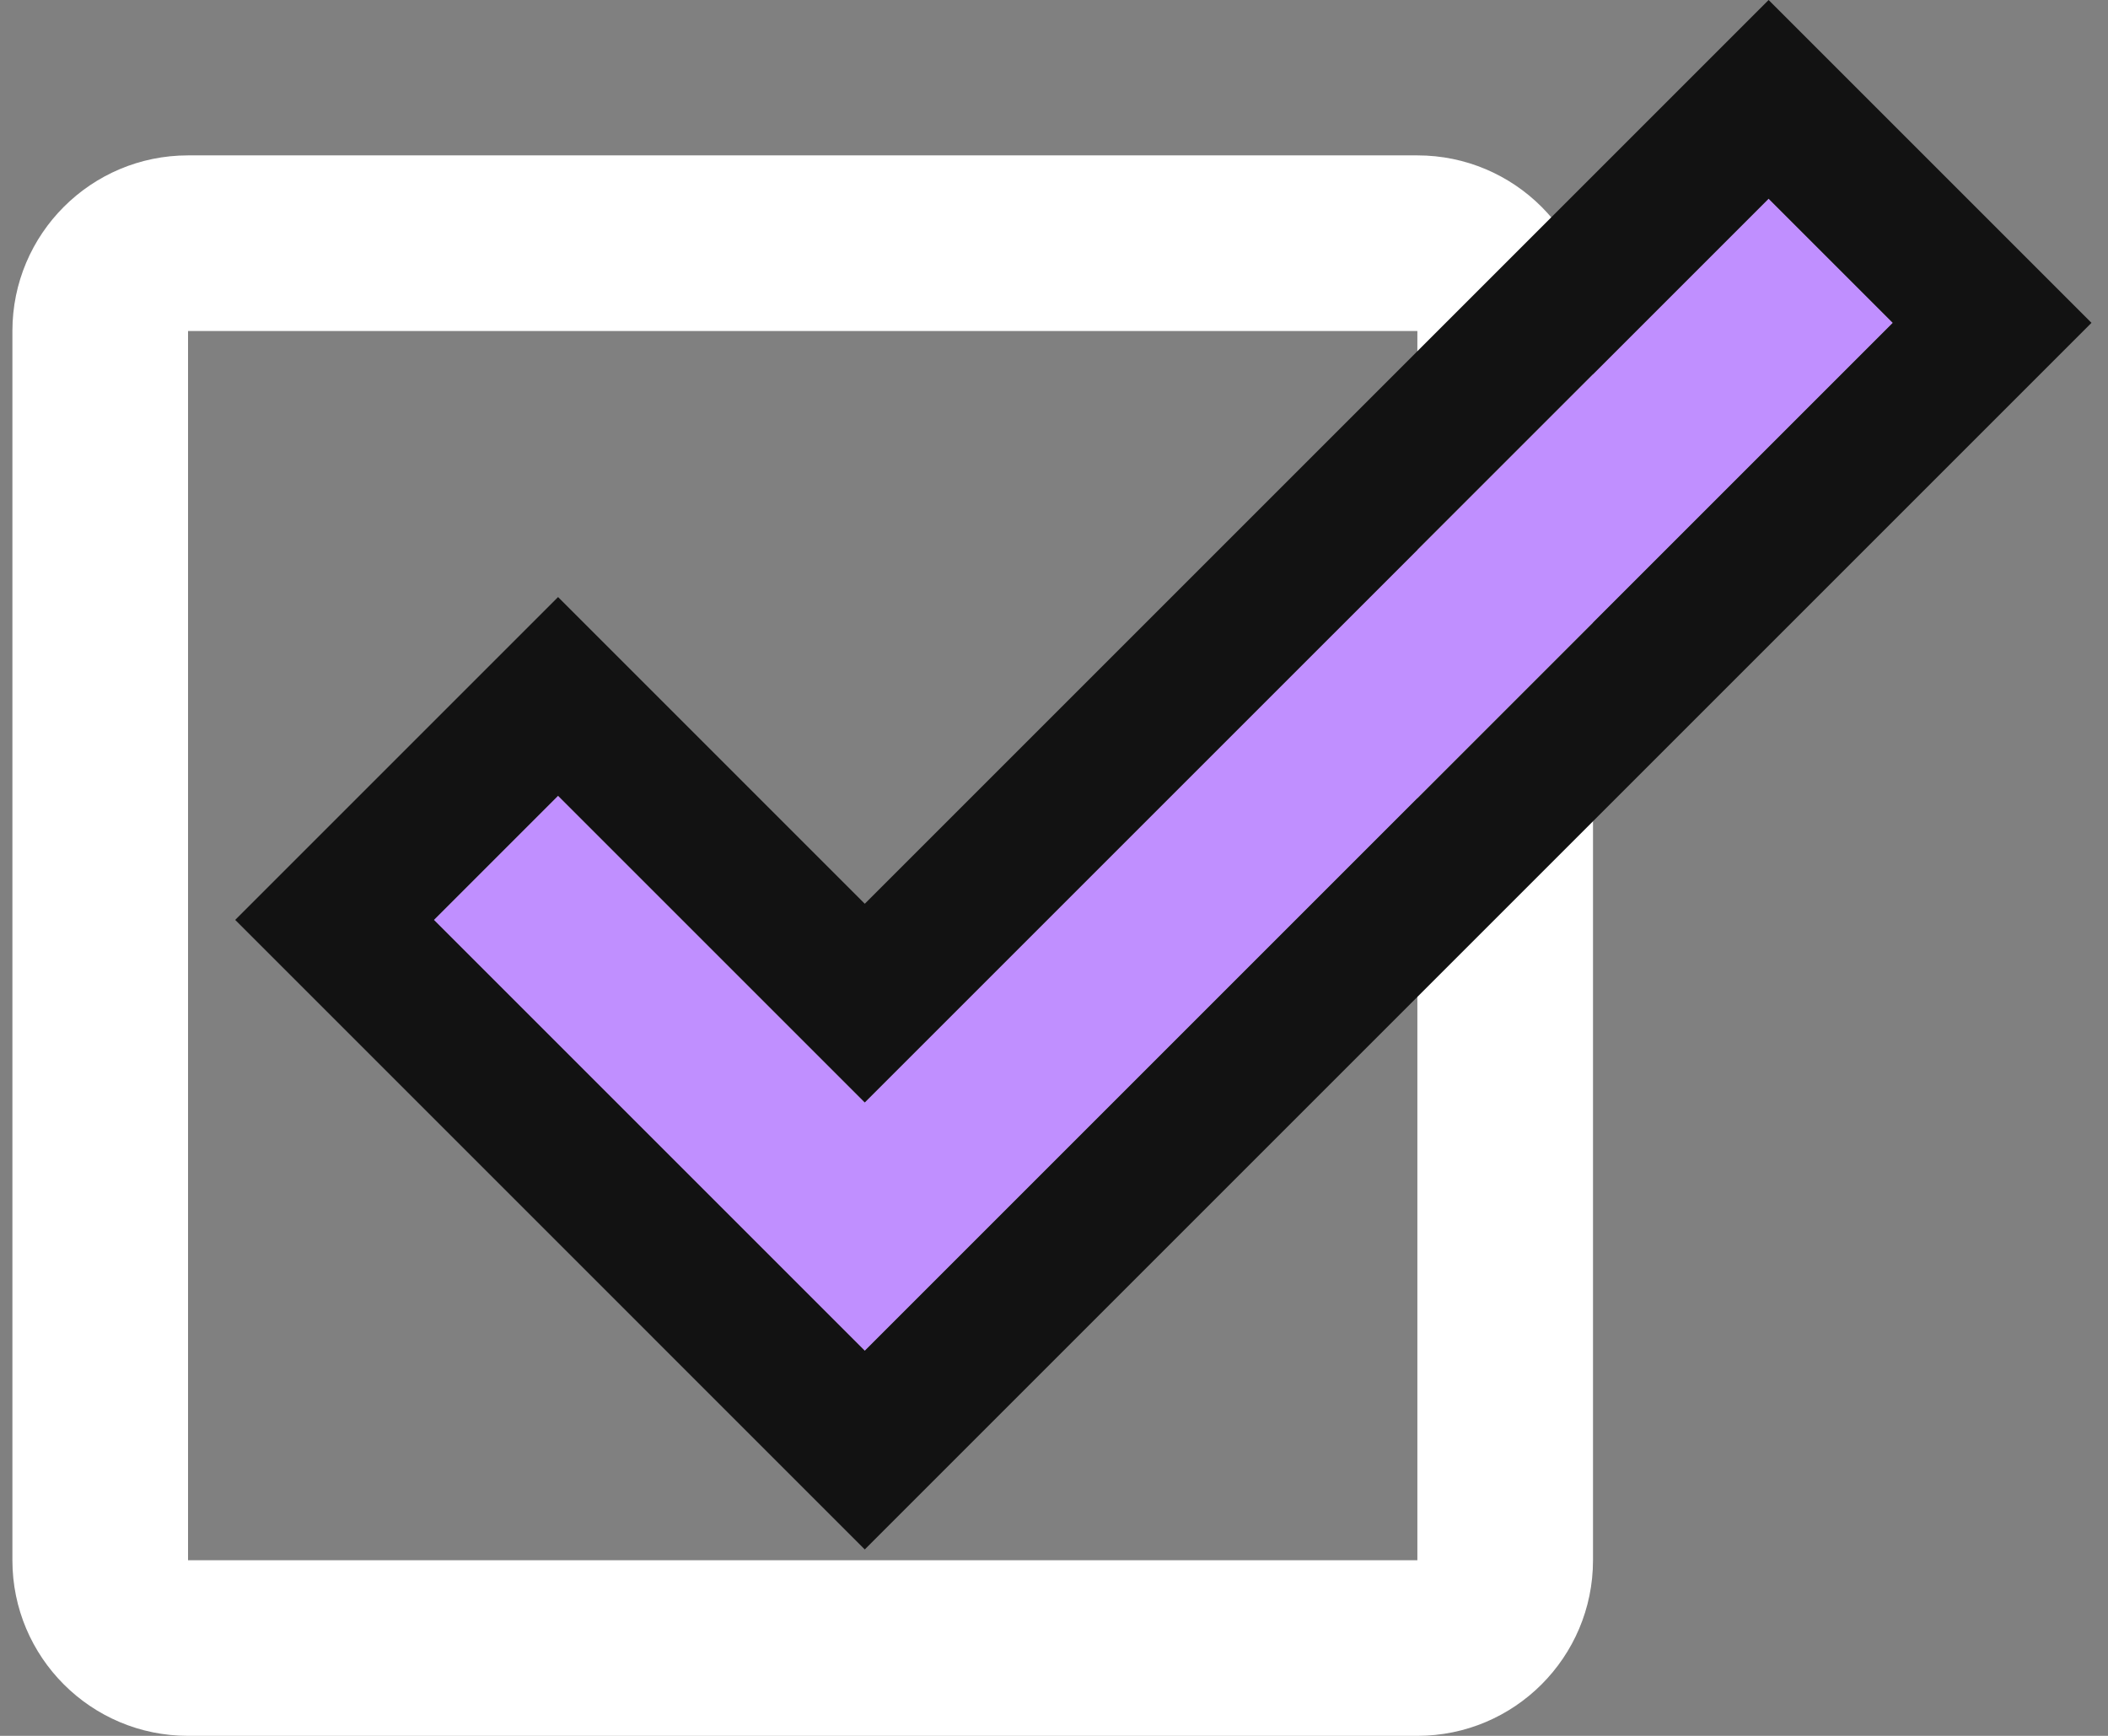
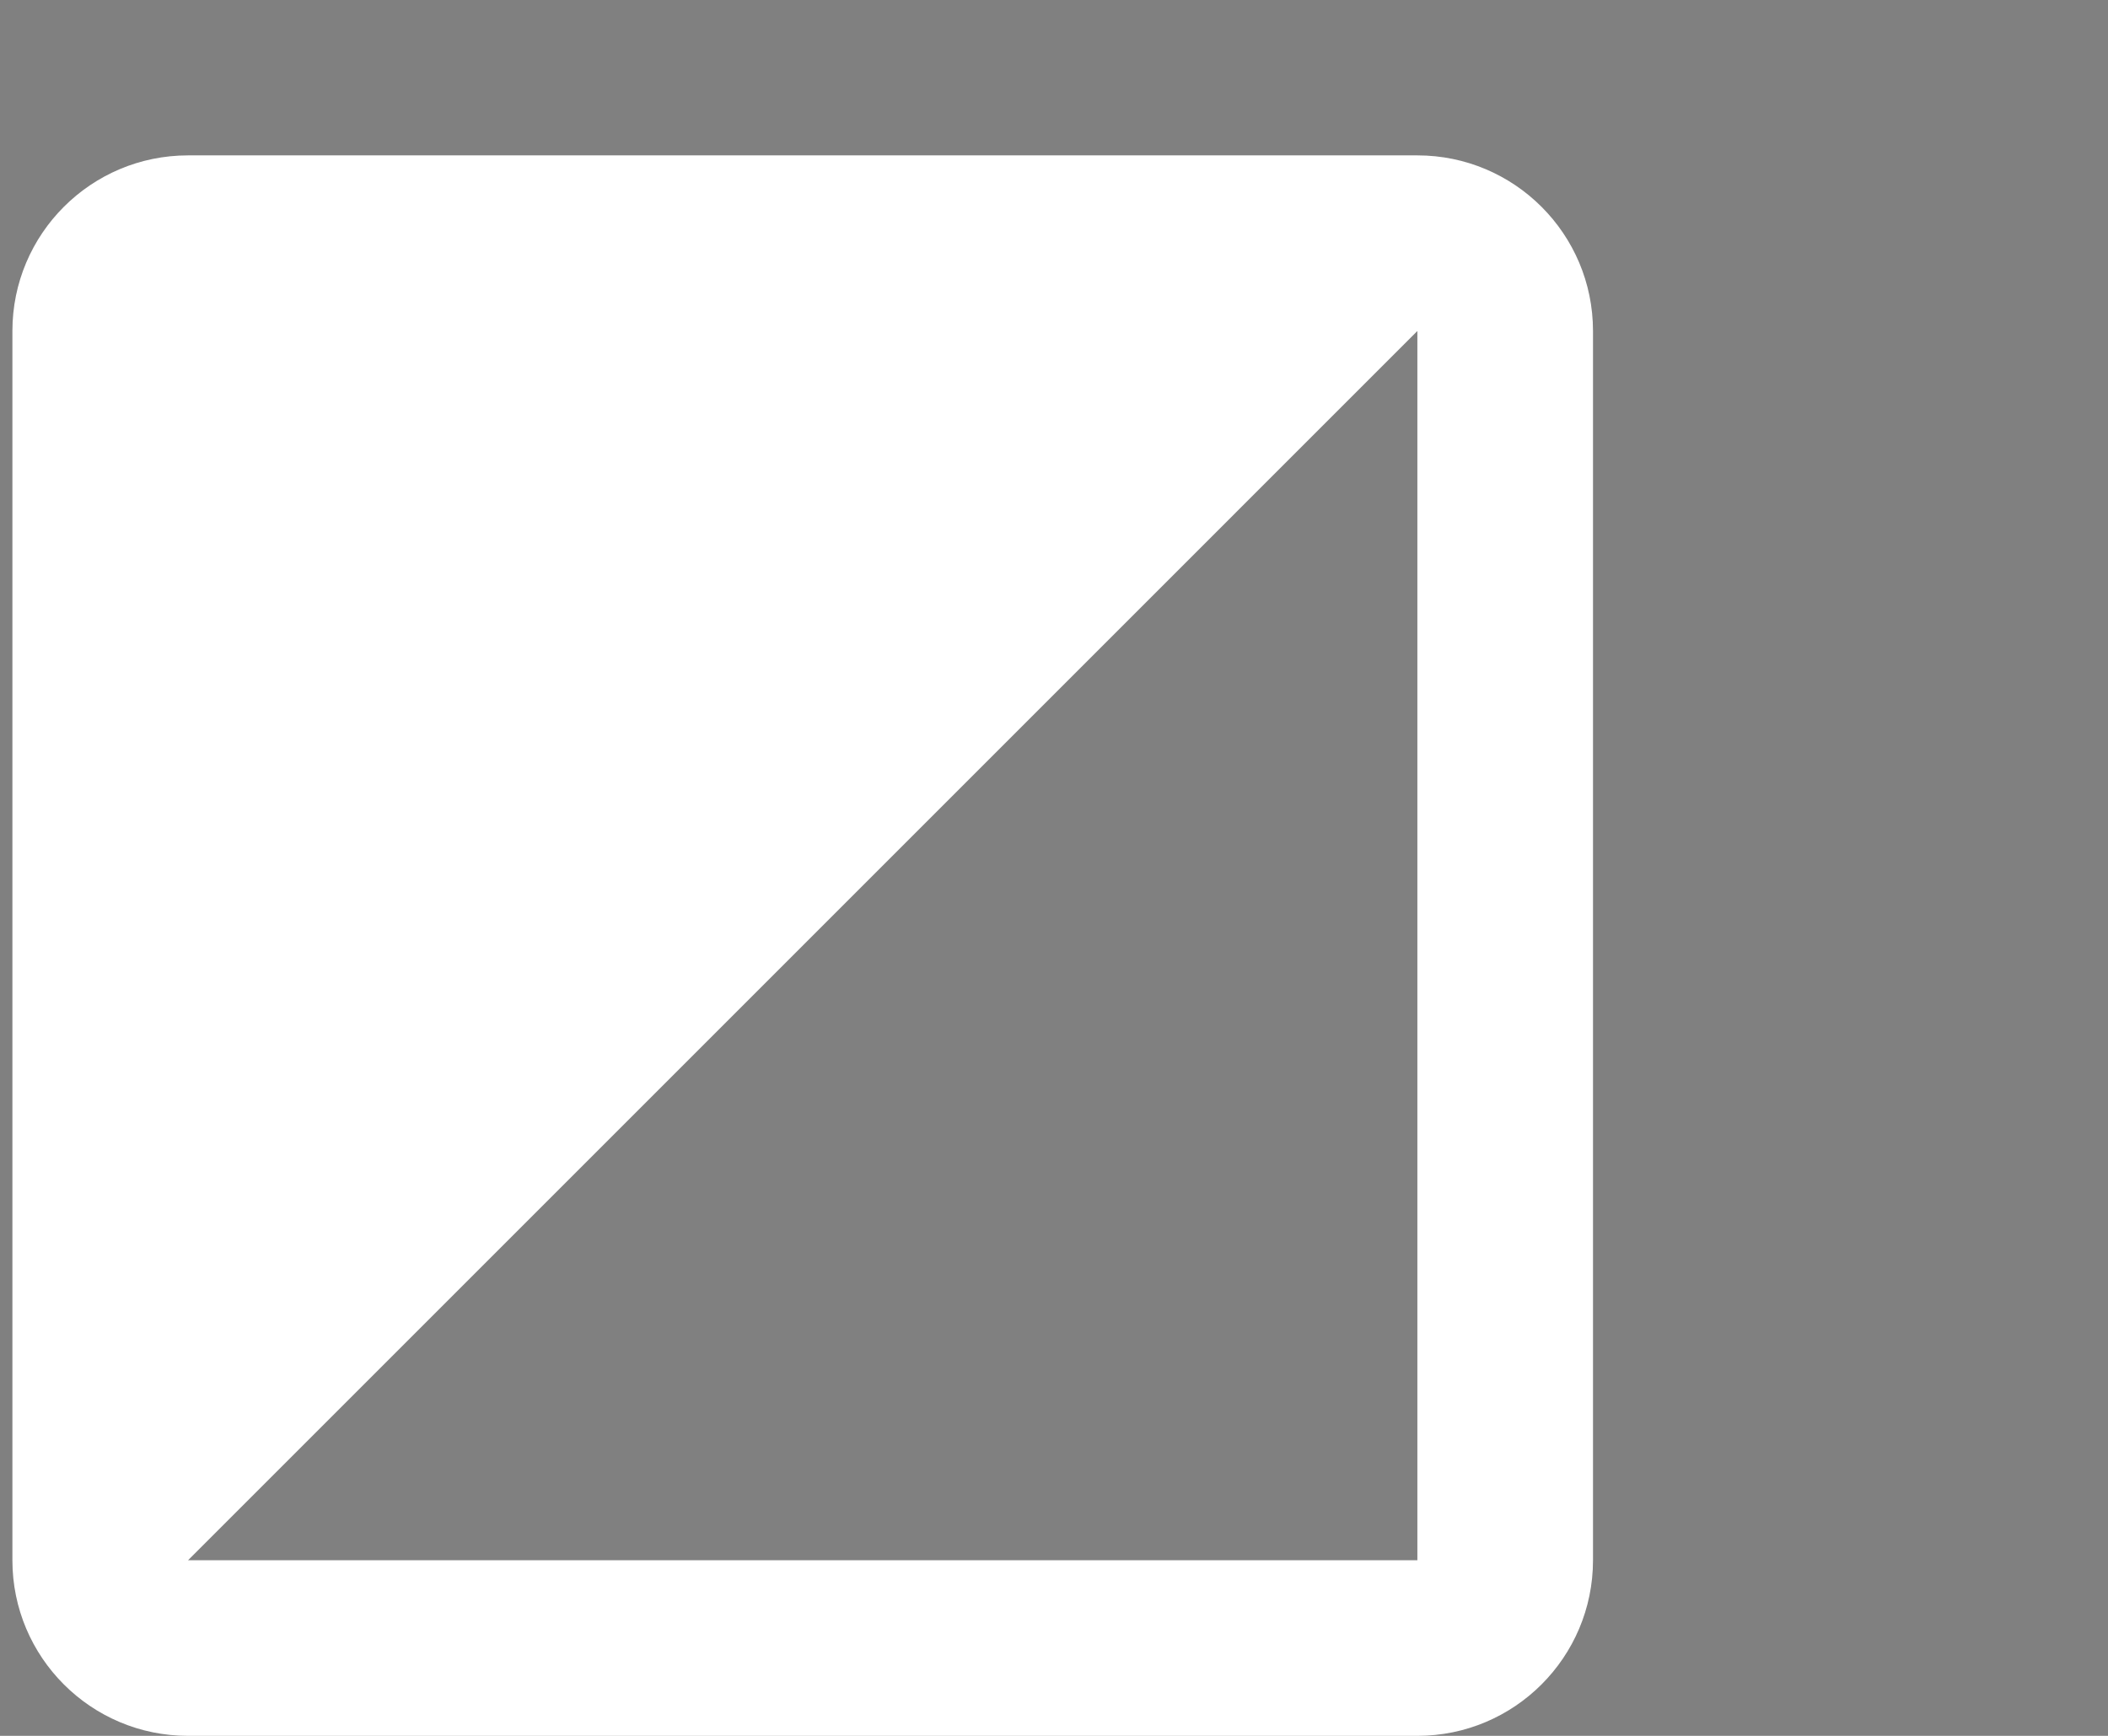
<svg xmlns="http://www.w3.org/2000/svg" width="85" height="70" viewBox="0 0 85 70" fill="none">
  <rect x="0" y="0" width="85" height="70" fill="#808080" stroke="none" />
-   <path fill-rule="evenodd" clip-rule="evenodd" d="M57.152 13.348H7.582L7.582 62.919H57.152V13.348ZM7.582 6.266C3.671 6.266 0.5 9.437 0.5 13.348V62.919C0.5 66.829 3.67 70 7.582 70H57.152C61.063 70 64.234 66.829 64.234 62.919V13.348C64.234 9.437 61.063 6.266 57.152 6.266H7.582Z" fill="white" />
-   <path fill-rule="evenodd" clip-rule="evenodd" d="M76.322 13.019L34.87 54.471L17.496 37.096L22.503 32.089L34.87 44.456L71.315 8.012L76.322 13.019Z" fill="#C08FFF" />
-   <path fill-rule="evenodd" clip-rule="evenodd" d="M84.334 13.019L34.87 62.483L9.484 37.096L22.503 24.077L34.87 36.445L71.315 0L84.334 13.019ZM34.87 44.456L22.503 32.089L17.496 37.096L34.87 54.471L76.322 13.019L71.315 8.012L34.87 44.456Z" fill="#121212" />
+   <path fill-rule="evenodd" clip-rule="evenodd" d="M57.152 13.348L7.582 62.919H57.152V13.348ZM7.582 6.266C3.671 6.266 0.5 9.437 0.5 13.348V62.919C0.5 66.829 3.67 70 7.582 70H57.152C61.063 70 64.234 66.829 64.234 62.919V13.348C64.234 9.437 61.063 6.266 57.152 6.266H7.582Z" fill="white" />
</svg>